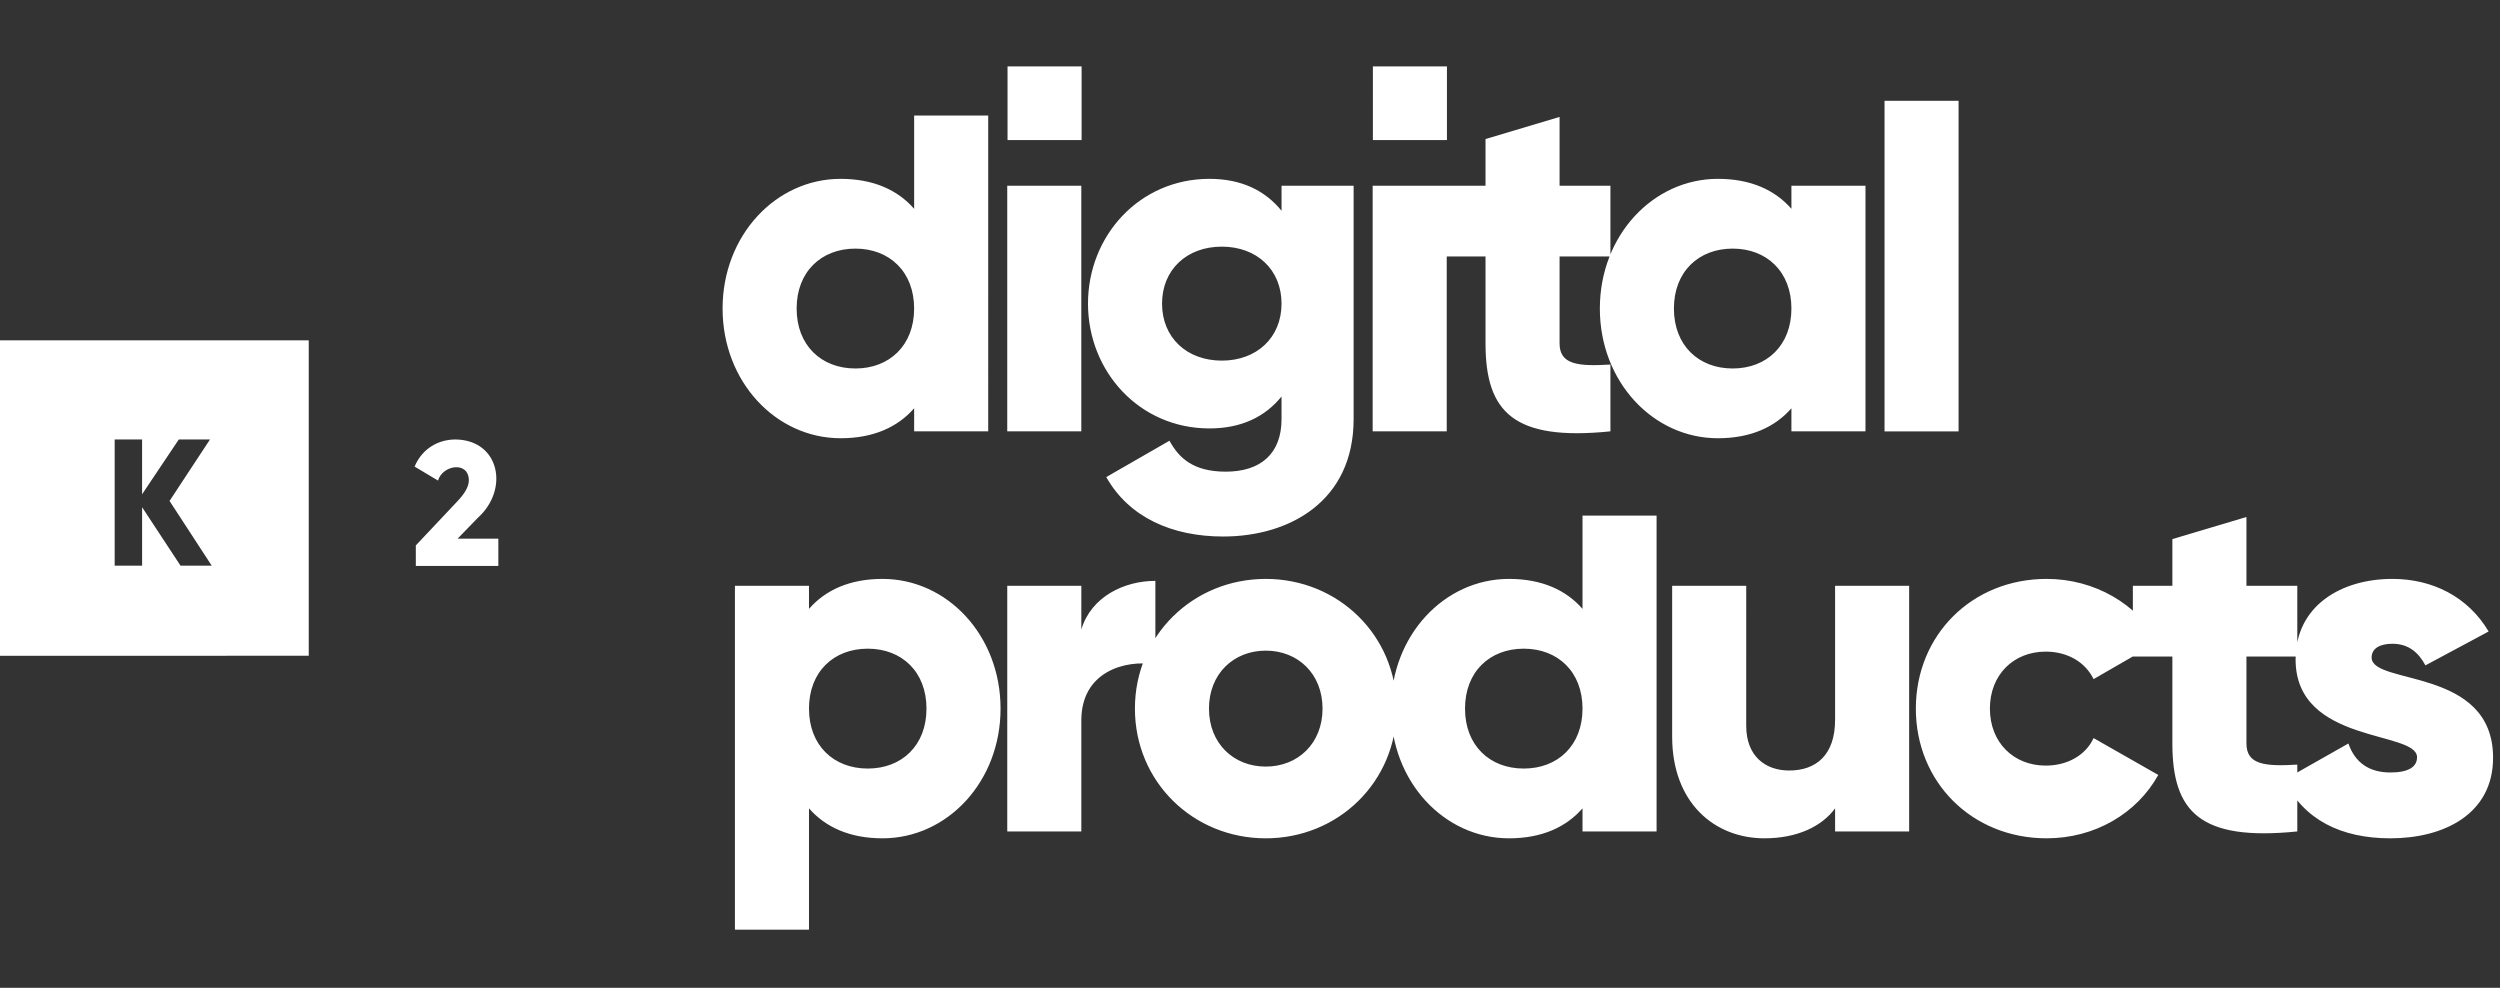
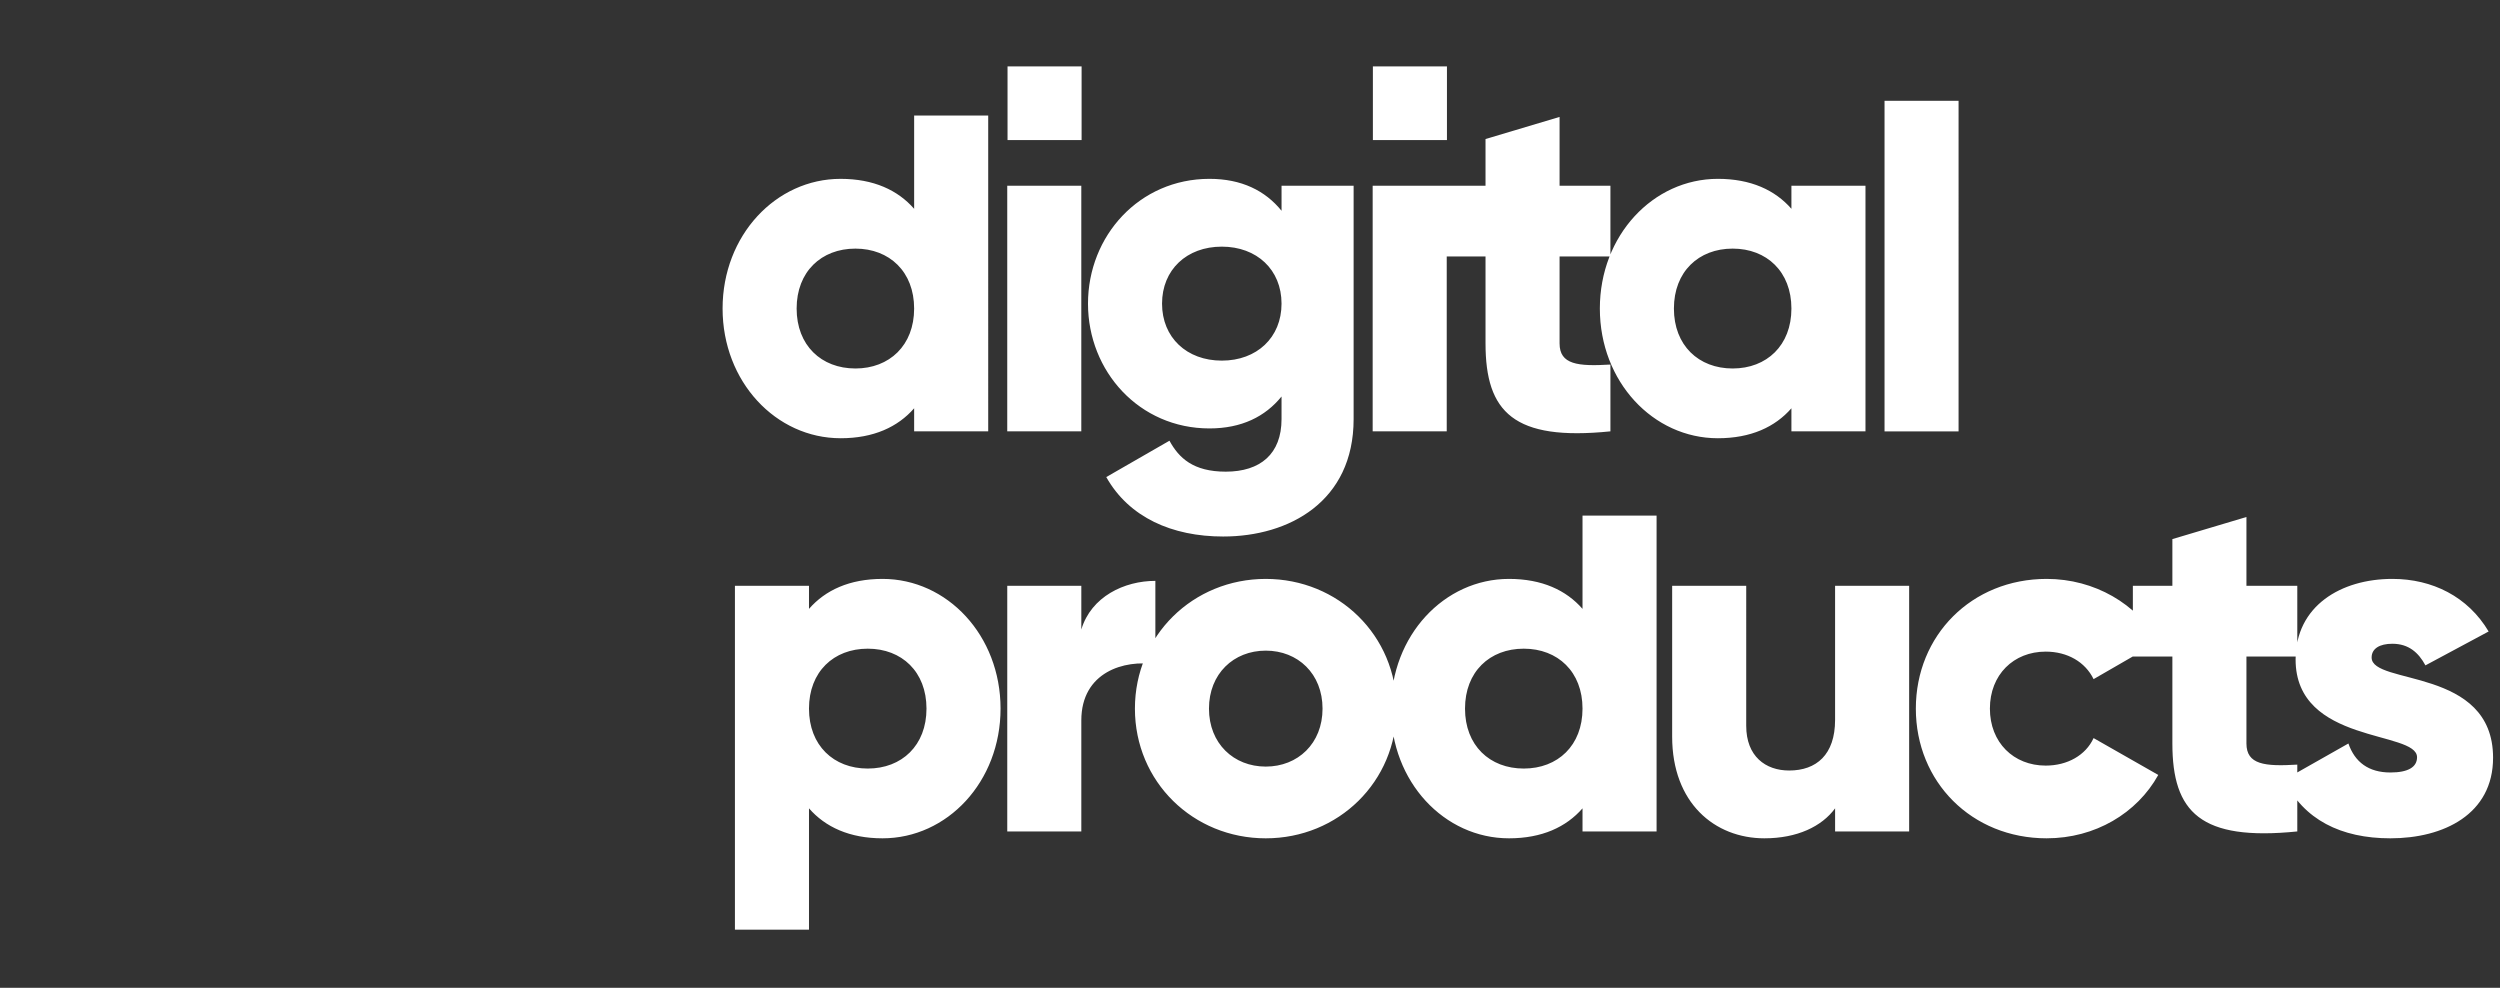
<svg xmlns="http://www.w3.org/2000/svg" width="205" height="81" viewBox="0 0 205 81">
  <rect x="0" y="0" width="205" height="81" fill="#333333" stroke="none" />
  <g fill="none" fill-rule="evenodd">
    <g fill="#FFF">
      <g>
        <g fill-rule="nonzero">
          <path d="M9.676 30.491c2.713 0 4.696-.926 6.032-2.457v1.893h6.073V4.03h-6.073v7.648c-1.336-1.53-3.32-2.457-6.032-2.457C4.372 9.22 0 13.853 0 19.856 0 25.858 4.372 30.49 9.676 30.49zM23.366 0h6.073v6.043h-6.073V0zm29.96 0h6.072v6.043h-6.073V0zM10.89 24.77c-2.794 0-4.818-1.893-4.818-4.914 0-3.022 2.024-4.915 4.818-4.915 2.793 0 4.817 1.893 4.817 4.915 0 3.021-2.024 4.915-4.817 4.915zm18.525 5.157V9.784h-6.073v20.143h6.073zm11.642 8.622c5.385 0 10.688-2.86 10.688-9.629V9.784h-5.91v2.055c-1.337-1.652-3.28-2.619-5.912-2.619-5.749 0-9.959 4.673-9.959 10.233 0 5.56 4.21 10.233 9.96 10.233 2.631 0 4.574-.967 5.91-2.619v1.853c0 2.86-1.74 4.311-4.575 4.311-2.672 0-3.846-1.128-4.615-2.538l-5.182 2.981c1.862 3.304 5.385 4.875 9.595 4.875zm-.121-14.423c-2.875 0-4.9-1.893-4.9-4.673 0-2.78 2.025-4.673 4.9-4.673 2.874 0 4.898 1.893 4.898 4.673 0 2.78-2.024 4.673-4.898 4.673zm18.444 5.801V9.784h-6.073v20.143h6.073zm13.423 0v-5.479c-2.672.162-4.17 0-4.17-1.732v-7.13h4.17V9.783h-4.17v-5.64l-6.072 1.813v3.827h-3.24v5.801h3.24v7.131c0 5.64 2.307 8.017 10.242 7.211zm8.809.564c2.712 0 4.696-.926 6.032-2.457v1.893h6.073V9.784h-6.073v1.893c-1.336-1.53-3.32-2.457-6.032-2.457-5.304 0-9.676 4.633-9.676 10.636 0 6.002 4.372 10.635 9.676 10.635zm1.214-5.72c-2.793 0-4.817-1.894-4.817-4.915 0-3.022 2.024-4.915 4.817-4.915 2.794 0 4.818 1.893 4.818 4.915 0 3.021-2.024 4.915-4.818 4.915zm18.525 5.156V2.82H95.28v27.107h6.072zM7.085 70.79v-9.951c1.336 1.53 3.32 2.458 6.032 2.458 5.304 0 9.676-4.633 9.676-10.636 0-6.003-4.372-10.636-9.676-10.636-2.712 0-4.696.927-6.032 2.458v-1.894H1.012v28.2h6.073zm4.818-13.214c-2.794 0-4.818-1.894-4.818-4.915 0-3.022 2.024-4.915 4.818-4.915 2.793 0 4.817 1.893 4.817 4.915 0 3.021-2.024 4.915-4.817 4.915zm17.513 5.157v-9.105c0-3.989 3.562-4.996 6.072-4.593v-6.849c-2.55 0-5.263 1.29-6.072 3.989v-3.586h-6.073v20.144h6.073zm15.124.564c5.951 0 10.728-4.633 10.728-10.636 0-6.003-4.777-10.636-10.728-10.636-5.952 0-10.729 4.633-10.729 10.636 0 6.003 4.777 10.636 10.729 10.636zm0-5.882c-2.632 0-4.656-1.894-4.656-4.754 0-2.86 2.024-4.754 4.656-4.754 2.631 0 4.656 1.893 4.656 4.754 0 2.86-2.025 4.754-4.656 4.754zm19.942 5.882c2.712 0 4.696-.927 6.032-2.458v1.894h6.073v-25.9h-6.073v7.65c-1.336-1.531-3.32-2.458-6.032-2.458-5.304 0-9.676 4.633-9.676 10.636 0 6.003 4.372 10.636 9.676 10.636zm1.214-5.721c-2.793 0-4.817-1.894-4.817-4.915 0-3.022 2.024-4.915 4.817-4.915 2.794 0 4.818 1.893 4.818 4.915 0 3.021-2.024 4.915-4.818 4.915zm19.74 5.72c2.672 0 4.696-.966 5.79-2.457v1.894h6.072V42.589h-6.073v10.998c0 2.86-1.538 4.15-3.765 4.15-1.943 0-3.522-1.168-3.522-3.666V42.589h-6.073v12.368c0 5.439 3.482 8.34 7.57 8.34zm23.14 0c3.968 0 7.409-2.054 9.15-5.196l-5.304-3.022c-.648 1.41-2.146 2.256-3.927 2.256-2.631 0-4.575-1.893-4.575-4.673 0-2.78 1.944-4.673 4.575-4.673 1.781 0 3.239.846 3.927 2.256l5.304-3.062c-1.741-3.102-5.223-5.157-9.15-5.157-6.154 0-10.729 4.633-10.729 10.636 0 6.003 4.575 10.636 10.73 10.636zm20.55-.563v-5.48c-2.673.162-4.17 0-4.17-1.732v-7.13h4.17v-5.802h-4.17v-5.64l-6.073 1.813v3.827h-3.24v5.801h3.24v7.131c0 5.64 2.307 8.017 10.242 7.212zm7.634.564c4.372 0 8.42-1.975 8.42-6.608 0-7.453-9.959-5.922-9.959-8.218 0-.725.648-1.128 1.7-1.128 1.337 0 2.146.725 2.713 1.773l5.182-2.78c-1.7-2.86-4.615-4.311-7.894-4.311-4.21 0-7.935 2.216-7.935 6.607 0 6.97 9.959 5.801 9.959 8.017 0 .806-.729 1.25-2.186 1.25-1.782 0-2.915-.847-3.442-2.378l-5.263 2.981c1.58 3.264 4.656 4.795 8.705 4.795z" transform="translate(-1256 -1210) translate(1256 1210) translate(59.252 5.445)" />
        </g>
-         <path d="M25.317 27.908v25.865H0V27.908h25.317zm12.035 8.129c3.615.043 4.427 4.098 1.82 6.434l-1.65 1.7h3.342v2.236h-6.767v-1.685l3.34-3.543c.584-.61 1.01-1.206 1.01-1.802-.03-1.6-2.165-1.239-2.53.029l-1.92-1.147c.64-1.51 1.976-2.222 3.355-2.222zm-25.7 0H9.403v10.346h2.25v-4.79l3.149 4.79h2.558l-3.457-5.306 3.316-5.04h-2.558l-3.009 4.492v-4.492z" transform="translate(-1256 -1210) translate(1256 1210)" />
      </g>
    </g>
  </g>
</svg>